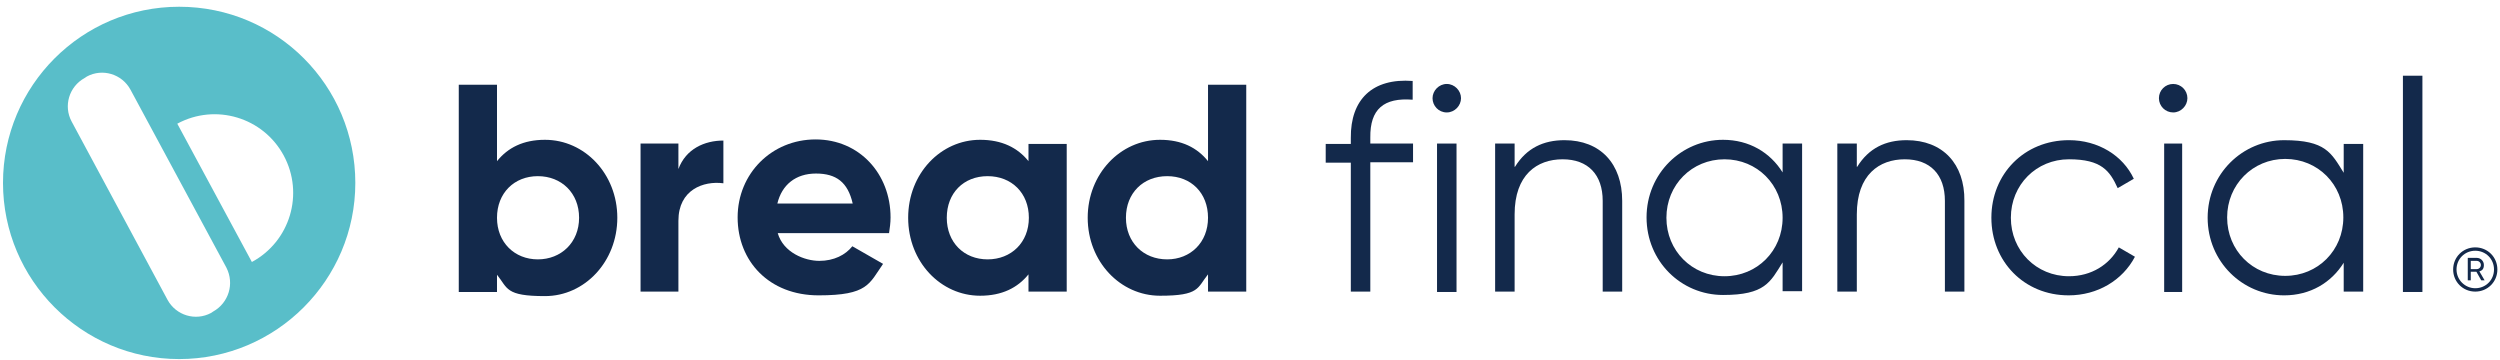
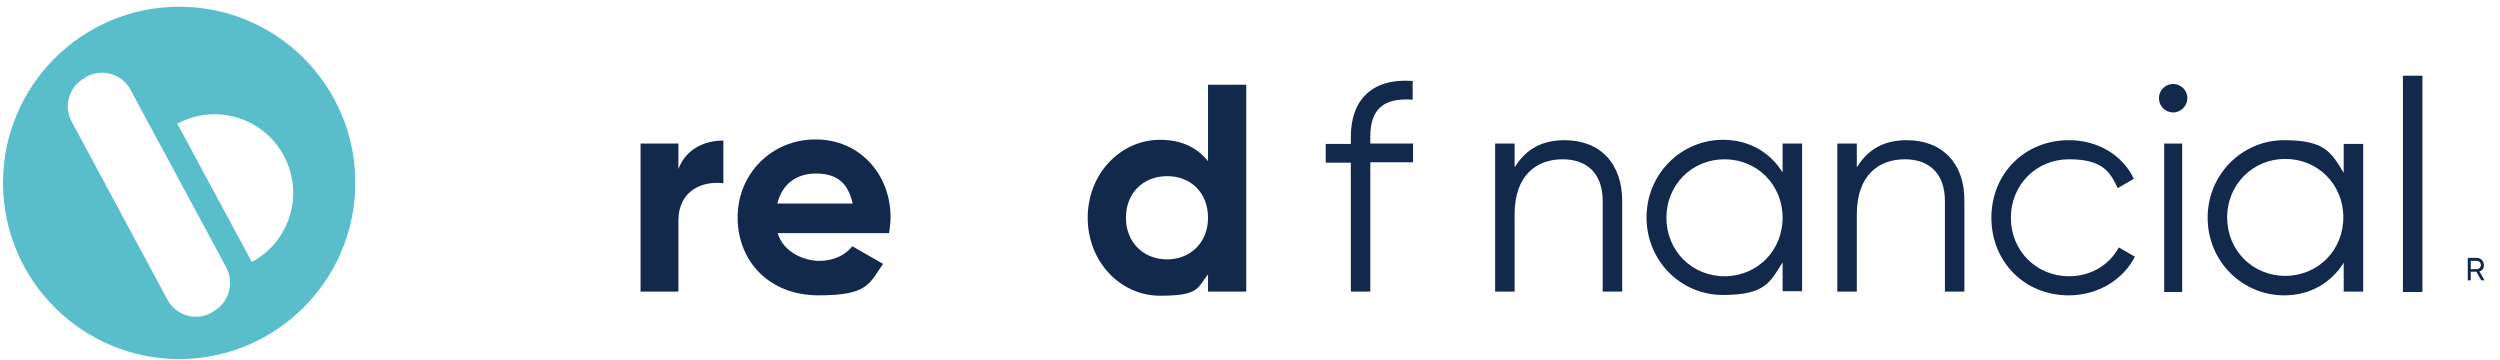
<svg xmlns="http://www.w3.org/2000/svg" id="Layer_1" data-name="Layer 1" version="1.1" viewBox="0 0 667 96">
  <defs>
    <style>
      .cls-1, .cls-2 {
        fill-rule: evenodd;
      }

      .cls-1, .cls-2, .cls-3, .cls-4, .cls-5 {
        stroke-width: 0px;
      }

      .cls-1, .cls-3 {
        fill: #13294b;
      }

      .cls-2, .cls-5 {
        fill: #13294b;
      }

      .cls-4 {
        fill: #59bec9;
      }
    </style>
  </defs>
  <path class="cls-5" d="M641.1,77.9h5.2V20.2h-5.2v57.7Z" />
  <path class="cls-5" d="M376.9,21.6v5c-7.7-.6-11.4,2.5-11.3,10.1v1.6h11.4v5h-11.4v34.5h-5.2v-34.4h-6.7v-5h6.7v-1.6c-.1-10.3,5.8-16,16.5-15.2Z" />
-   <path class="cls-2" d="M132.6,43c2.9-3.6,7-5.7,12.8-5.7,10.6,0,19.3,9.1,19.3,20.8s-8.7,20.9-19.3,20.9-9.9-2.1-12.8-5.7v4.6h-10.2V22.6h10.2v20.4h0ZM132.6,58.1c0,6.6,4.7,11.1,10.9,11.1s11-4.5,11-11.1-4.7-11.1-11-11.1-10.9,4.5-10.9,11.1Z" />
  <path class="cls-5" d="M181,38.3v6.8c2-5.4,7-7.6,12-7.6v11.4c-5.3-.7-12,1.7-12,10v18.9h-10.1v-39.5s10.1,0,10.1,0Z" />
  <path class="cls-2" d="M207.5,62.2h29.7c.2-1.4.4-2.7.4-4.2,0-11.6-8.3-20.8-20-20.8s-20.8,9.1-20.8,20.8,8.4,20.8,21.6,20.8,13.5-3.1,17.2-8.4l-8.2-4.7c-1.8,2.3-4.9,3.9-8.8,3.9s-9.6-2.2-11.1-7.4h0ZM207.4,54.3c1.2-5,4.9-8,10.3-8s8.5,2.3,9.8,8h-20.1Z" />
-   <path class="cls-2" d="M274.4,43v-4.6h10.2v39.4h-10.2v-4.6c-2.9,3.6-7.1,5.7-12.9,5.7-10.5,0-19.2-9-19.2-20.8s8.7-20.8,19.2-20.8c5.8,0,10,2.1,12.9,5.7ZM252.6,58.1c0,6.6,4.6,11.1,10.9,11.1s11-4.5,11-11.1-4.6-11.1-11-11.1-10.9,4.5-10.9,11.1Z" />
  <path class="cls-2" d="M322.3,22.6v20.4c-2.9-3.6-7-5.7-12.8-5.7-10.6,0-19.3,9.1-19.3,20.8s8.7,20.8,19.3,20.8,9.9-2.1,12.8-5.7v4.6h10.2V22.6h-10.2ZM311.4,69.2c-6.3,0-11-4.5-11-11.1s4.6-11.1,11-11.1,10.9,4.5,10.9,11.1-4.7,11.1-10.9,11.1Z" />
-   <path class="cls-5" d="M386,30c2.1,0,3.8-1.8,3.8-3.8s-1.7-3.8-3.8-3.8-3.8,1.8-3.8,3.8,1.6,3.8,3.8,3.8Z" />
-   <path class="cls-5" d="M383.4,77.9h5.2v-39.6h-5.2v39.6Z" />
  <path class="cls-5" d="M404.2,44.5c3.1-5,7.6-7.1,13.2-7.1,9.6,0,15.4,6.3,15.4,16.2v24.2h-5.2v-24.2c0-7-3.9-11.1-10.7-11.1s-12.8,4.1-12.8,14.7v20.6h-5.2v-39.5h5.2v6.2s.1,0,.1,0Z" />
  <path class="cls-2" d="M475.6,38.3v7.7c-3.3-5.3-8.9-8.7-15.9-8.7-11.1,0-20.4,9-20.4,20.7s9.2,20.7,20.4,20.7,12.6-3.4,15.9-8.7v7.7h5.2v-39.4s-5.2,0-5.2,0ZM460.1,73.7c-8.7,0-15.5-6.8-15.5-15.6s6.8-15.6,15.5-15.6,15.5,6.8,15.5,15.6-6.8,15.6-15.5,15.6Z" />
  <path class="cls-5" d="M495.5,44.5c3.1-5,7.6-7.1,13.2-7.1,9.6,0,15.5,6.3,15.4,16.2v24.2h-5.2v-24.2c0-7-3.9-11.1-10.7-11.1s-12.8,4.1-12.8,14.7v20.6h-5.2v-39.5h5.2v6.2h0Z" />
  <path class="cls-5" d="M551.9,78.8c7.7,0,14.4-4,17.7-10.3l-4.3-2.5c-2.5,4.6-7.3,7.7-13.3,7.7-8.7,0-15.5-6.8-15.5-15.6s6.8-15.6,15.5-15.6,10.9,3.1,13,7.7l4.3-2.5c-2.9-6.2-9.5-10.3-17.3-10.3-11.9,0-20.7,9-20.7,20.7,0,11.6,8.7,20.7,20.6,20.7Z" />
  <path class="cls-2" d="M625.3,46.1v-7.7h5.2v39.4h-5.2v-7.7c-3.3,5.3-8.9,8.7-15.9,8.7-11.1,0-20.4-9-20.4-20.7s9.3-20.7,20.4-20.7,12.6,3.4,15.9,8.7ZM594.2,58c0,8.8,6.8,15.6,15.5,15.6s15.5-6.8,15.5-15.6-6.8-15.6-15.5-15.6-15.5,6.9-15.5,15.6Z" />
  <path class="cls-5" d="M583.6,26.2c0,2-1.7,3.8-3.8,3.8s-3.8-1.7-3.8-3.8,1.7-3.8,3.8-3.8,3.8,1.7,3.8,3.8Z" />
  <path class="cls-5" d="M582.2,77.9h-4.8v-39.6h4.8v39.6Z" />
  <path class="cls-4" d="M47.8,1.8C21.8,1.8.8,22.9.8,48.8s21.1,47,47,47,47-21.1,47-47S73.9,1.8,47.8,1.8ZM56.9,83.1l-.6.4c-4.1,2.2-9.3.7-11.6-3.5l-25.6-47.6c-2.2-4.1-.7-9.3,3.5-11.6l.6-.4c4.1-2.2,9.3-.7,11.6,3.5l25.6,47.5c2.2,4.3.6,9.4-3.5,11.7ZM67.2,69.9l-19.9-36.9c10.2-5.5,22.9-1.7,28.4,8.5s1.7,22.9-8.5,28.4Z" />
-   <path class="cls-1" d="M660.4,66c-3.3,0-5.9,2.6-5.9,5.9s2.6,5.9,5.9,5.9,5.9-2.6,5.9-5.9-2.6-5.9-5.9-5.9ZM660.4,76.9c-2.7,0-5-2.2-5-5s2.2-5,5-5,5,2.2,5,5-2.2,5-5,5Z" />
  <path class="cls-3" d="M660.6,72.5h-1.4v2.3h-.8v-6h2.4c1,0,1.9.8,1.9,1.9s-.5,1.5-1.2,1.7l1.4,2.4h-.9l-1.3-2.3ZM659.2,71.8h1.6c.6,0,1.1-.5,1.1-1.1s-.5-1.1-1.1-1.1h-1.6v2.2Z" />
</svg>